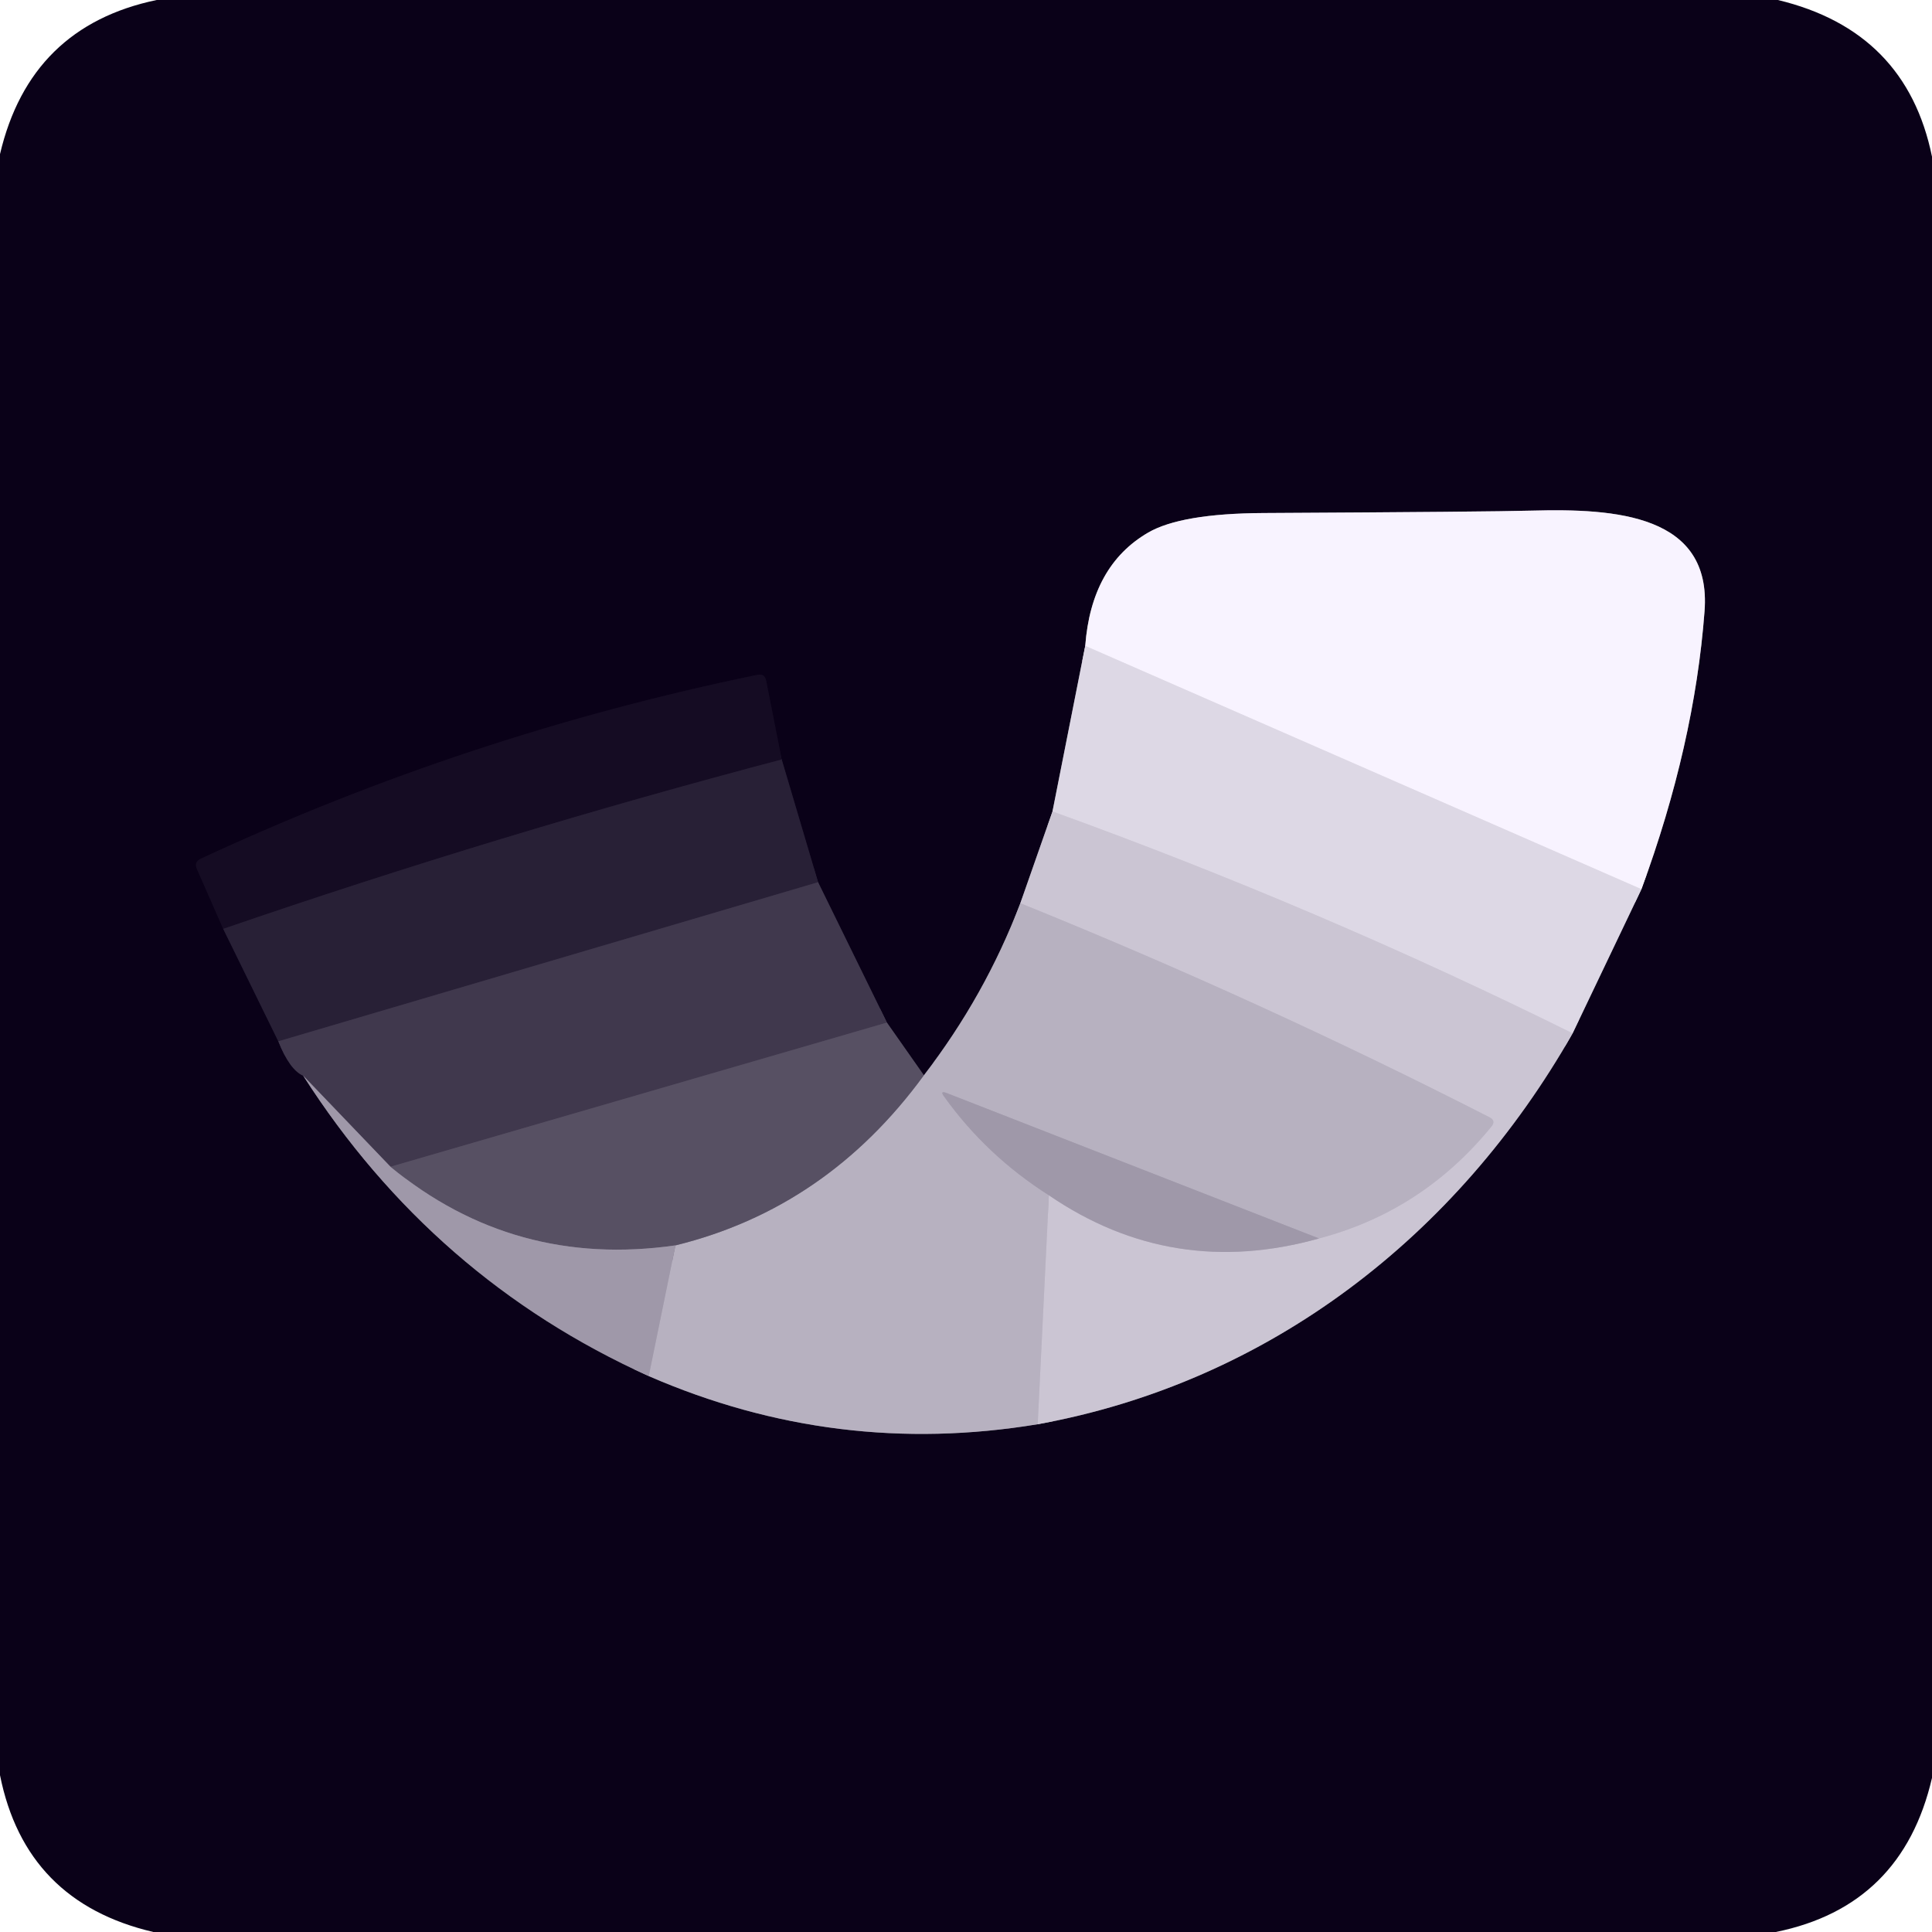
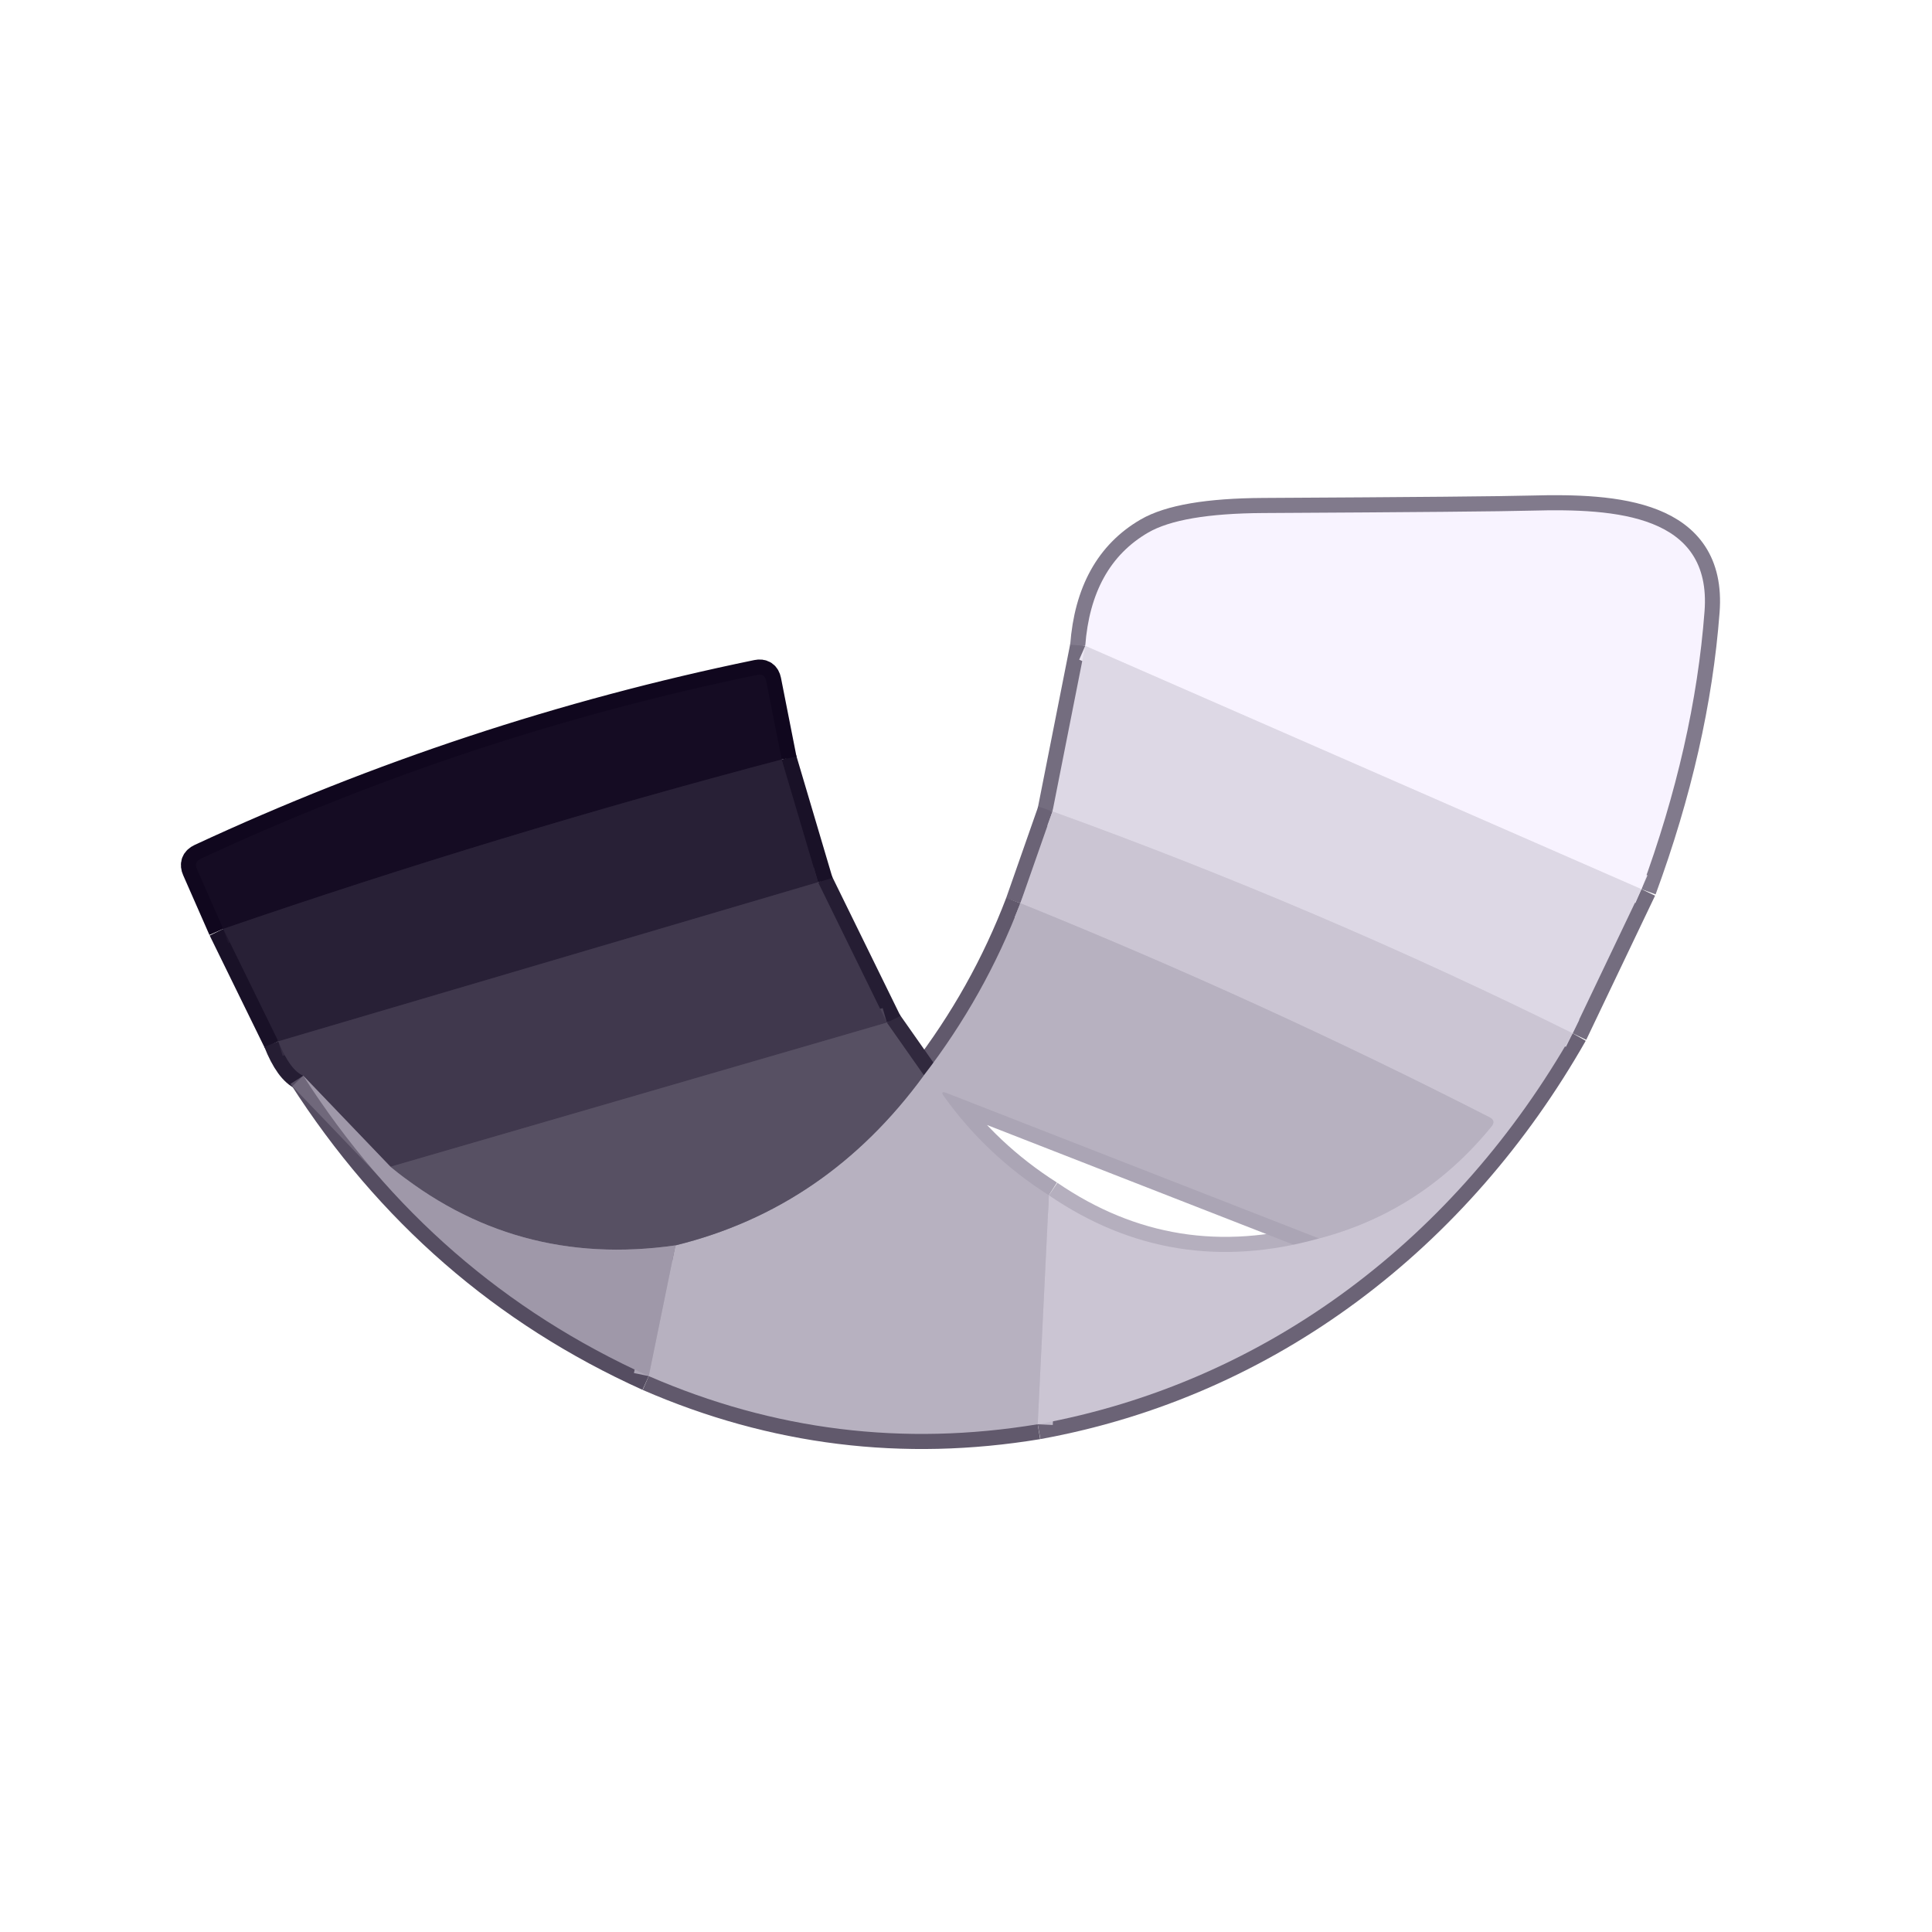
<svg xmlns="http://www.w3.org/2000/svg" version="1.1" viewBox="0.00 0.00 128.00 128.00">
  <g stroke-width="2.00" fill="none" stroke-linecap="butt">
    <path stroke="#746d7f" vector-effect="non-scaling-stroke" d="   M 71.90 42.79   L 69.73 53.76" />
    <path stroke="#6b6376" vector-effect="non-scaling-stroke" d="   M 69.73 53.76   L 67.60 59.84" />
    <path stroke="#61596c" vector-effect="non-scaling-stroke" d="   M 67.60 59.84   Q 65.26 65.98 61.21 71.24" />
    <path stroke="#31293e" vector-effect="non-scaling-stroke" d="   M 61.21 71.24   L 58.76 67.75" />
    <path stroke="#251d33" vector-effect="non-scaling-stroke" d="   M 58.76 67.75   L 54.20 58.45" />
    <path stroke="#191127" vector-effect="non-scaling-stroke" d="   M 54.20 58.45   L 51.79 50.32" />
    <path stroke="#10071e" vector-effect="non-scaling-stroke" d="   M 51.79 50.32   L 50.76 45.10   Q 50.66 44.61 50.18 44.71   Q 31.01 48.66 13.31 56.89   Q 12.84 57.11 13.05 57.58   L 14.79 61.54" />
    <path stroke="#191127" vector-effect="non-scaling-stroke" d="   M 14.79 61.54   L 18.44 68.99" />
    <path stroke="#251d33" vector-effect="non-scaling-stroke" d="   M 18.44 68.99   Q 19.19 70.88 20.09 71.27" />
    <path stroke="#554d61" vector-effect="non-scaling-stroke" d="   M 20.09 71.27   Q 28.70 84.72 42.98 91.17" />
    <path stroke="#61596c" vector-effect="non-scaling-stroke" d="   M 42.98 91.17   Q 55.40 96.57 68.75 94.36" />
    <path stroke="#6b6376" vector-effect="non-scaling-stroke" d="   M 68.75 94.36   C 84.07 91.58 96.55 81.89 104.19 68.46" />
    <path stroke="#746d7f" vector-effect="non-scaling-stroke" d="   M 104.19 68.46   L 108.75 58.91" />
    <path stroke="#817a8c" vector-effect="non-scaling-stroke" d="   M 108.75 58.91   Q 112.26 49.37 112.93 40.50   C 113.42 34.10 107.05 33.68 101.50 33.83   Q 98.64 33.91 83.69 33.99   Q 78.24 34.02 76.06 35.29   Q 72.30 37.48 71.90 42.79" />
    <path stroke="#ebe6f2" vector-effect="non-scaling-stroke" d="   M 108.75 58.91   L 71.90 42.79" />
    <path stroke="#d4cfdc" vector-effect="non-scaling-stroke" d="   M 104.19 68.46   Q 87.42 60.15 69.73 53.76" />
    <path stroke="#c1bbca" vector-effect="non-scaling-stroke" d="   M 68.75 94.36   L 69.49 79.19" />
    <path stroke="#b5afbe" vector-effect="non-scaling-stroke" d="   M 69.49 79.19   Q 77.67 84.78 87.39 82.05" />
    <path stroke="#c1bbca" vector-effect="non-scaling-stroke" d="   M 87.39 82.05   Q 94.23 80.25 98.81 74.64   Q 99.13 74.25 98.68 74.02   Q 83.49 66.26 67.60 59.84" />
    <path stroke="#aba5b5" vector-effect="non-scaling-stroke" d="   M 87.39 82.05   L 62.73 72.42   Q 62.24 72.23 62.55 72.65   Q 65.35 76.56 69.49 79.19" />
    <path stroke="#aba5b5" vector-effect="non-scaling-stroke" d="   M 42.98 91.17   L 44.75 82.51" />
    <path stroke="#878192" vector-effect="non-scaling-stroke" d="   M 44.75 82.51   Q 54.78 80.05 61.21 71.24" />
    <path stroke="#7b7486" vector-effect="non-scaling-stroke" d="   M 44.75 82.51   Q 34.06 84.04 25.87 77.30" />
    <path stroke="#4c4458" vector-effect="non-scaling-stroke" d="   M 58.76 67.75   L 25.87 77.30" />
    <path stroke="#70687b" vector-effect="non-scaling-stroke" d="   M 25.87 77.30   L 20.09 71.27" />
    <path stroke="#342c42" vector-effect="non-scaling-stroke" d="   M 54.20 58.45   L 18.44 68.99" />
    <path stroke="#1f162d" vector-effect="non-scaling-stroke" d="   M 51.79 50.32   Q 33.09 55.25 14.79 61.54" />
  </g>
-   <path fill="#0a0118" d="   M 117.79 0.00   Q 126.30 2.04 128.00 10.38   L 128.00 117.79   Q 126.03 126.30 117.65 128.00   L 10.16 128.00   Q 1.68 126.02 0.00 117.61   L 0.00 10.21   Q 1.99 1.75 10.38 0.00   L 117.79 0.00   Z   M 71.90 42.79   L 69.73 53.76   L 67.60 59.84   Q 65.26 65.98 61.21 71.24   L 58.76 67.75   L 54.20 58.45   L 51.79 50.32   L 50.76 45.10   Q 50.66 44.61 50.18 44.71   Q 31.01 48.66 13.31 56.89   Q 12.84 57.11 13.05 57.58   L 14.79 61.54   L 18.44 68.99   Q 19.19 70.88 20.09 71.27   Q 28.70 84.72 42.98 91.17   Q 55.40 96.57 68.75 94.36   C 84.07 91.58 96.55 81.89 104.19 68.46   L 108.75 58.91   Q 112.26 49.37 112.93 40.50   C 113.42 34.10 107.05 33.68 101.50 33.83   Q 98.64 33.91 83.69 33.99   Q 78.24 34.02 76.06 35.29   Q 72.30 37.48 71.90 42.79   Z" />
  <path fill="#f8f3ff" d="   M 108.75 58.91   L 71.90 42.79   Q 72.30 37.48 76.06 35.29   Q 78.24 34.02 83.69 33.99   Q 98.64 33.91 101.50 33.83   C 107.05 33.68 113.42 34.10 112.93 40.50   Q 112.26 49.37 108.75 58.91   Z" />
  <path fill="#ddd8e5" d="   M 71.90 42.79   L 108.75 58.91   L 104.19 68.46   Q 87.42 60.15 69.73 53.76   L 71.90 42.79   Z" />
  <path fill="#150c23" d="   M 51.79 50.32   Q 33.09 55.25 14.79 61.54   L 13.05 57.58   Q 12.84 57.11 13.31 56.89   Q 31.01 48.66 50.18 44.71   Q 50.66 44.61 50.76 45.10   L 51.79 50.32   Z" />
  <path fill="#282036" d="   M 51.79 50.32   L 54.20 58.45   L 18.44 68.99   L 14.79 61.54   Q 33.09 55.25 51.79 50.32   Z" />
  <path fill="#cbc5d3" d="   M 104.19 68.46   C 96.55 81.89 84.07 91.58 68.75 94.36   L 69.49 79.19   Q 77.67 84.78 87.39 82.05   Q 94.23 80.25 98.81 74.64   Q 99.13 74.25 98.68 74.02   Q 83.49 66.26 67.60 59.84   L 69.73 53.76   Q 87.42 60.15 104.19 68.46   Z" />
  <path fill="#40384d" d="   M 54.20 58.45   L 58.76 67.75   L 25.87 77.30   L 20.09 71.27   Q 19.19 70.88 18.44 68.99   L 54.20 58.45   Z" />
  <path fill="#b7b1c0" d="   M 67.60 59.84   Q 83.49 66.26 98.68 74.02   Q 99.13 74.25 98.81 74.64   Q 94.23 80.25 87.39 82.05   L 62.73 72.42   Q 62.24 72.23 62.55 72.65   Q 65.35 76.56 69.49 79.19   L 68.75 94.36   Q 55.40 96.57 42.98 91.17   L 44.75 82.51   Q 54.78 80.05 61.21 71.24   Q 65.26 65.98 67.60 59.84   Z" />
  <path fill="#575063" d="   M 58.76 67.75   L 61.21 71.24   Q 54.78 80.05 44.75 82.51   Q 34.06 84.04 25.87 77.30   L 58.76 67.75   Z" />
  <path fill="#9f98a9" d="   M 25.87 77.30   Q 34.06 84.04 44.75 82.51   L 42.98 91.17   Q 28.70 84.72 20.09 71.27   L 25.87 77.30   Z" />
-   <path fill="#9f98a9" d="   M 87.39 82.05   Q 77.67 84.78 69.49 79.19   Q 65.35 76.56 62.55 72.65   Q 62.24 72.23 62.73 72.42   L 87.39 82.05   Z" />
</svg>